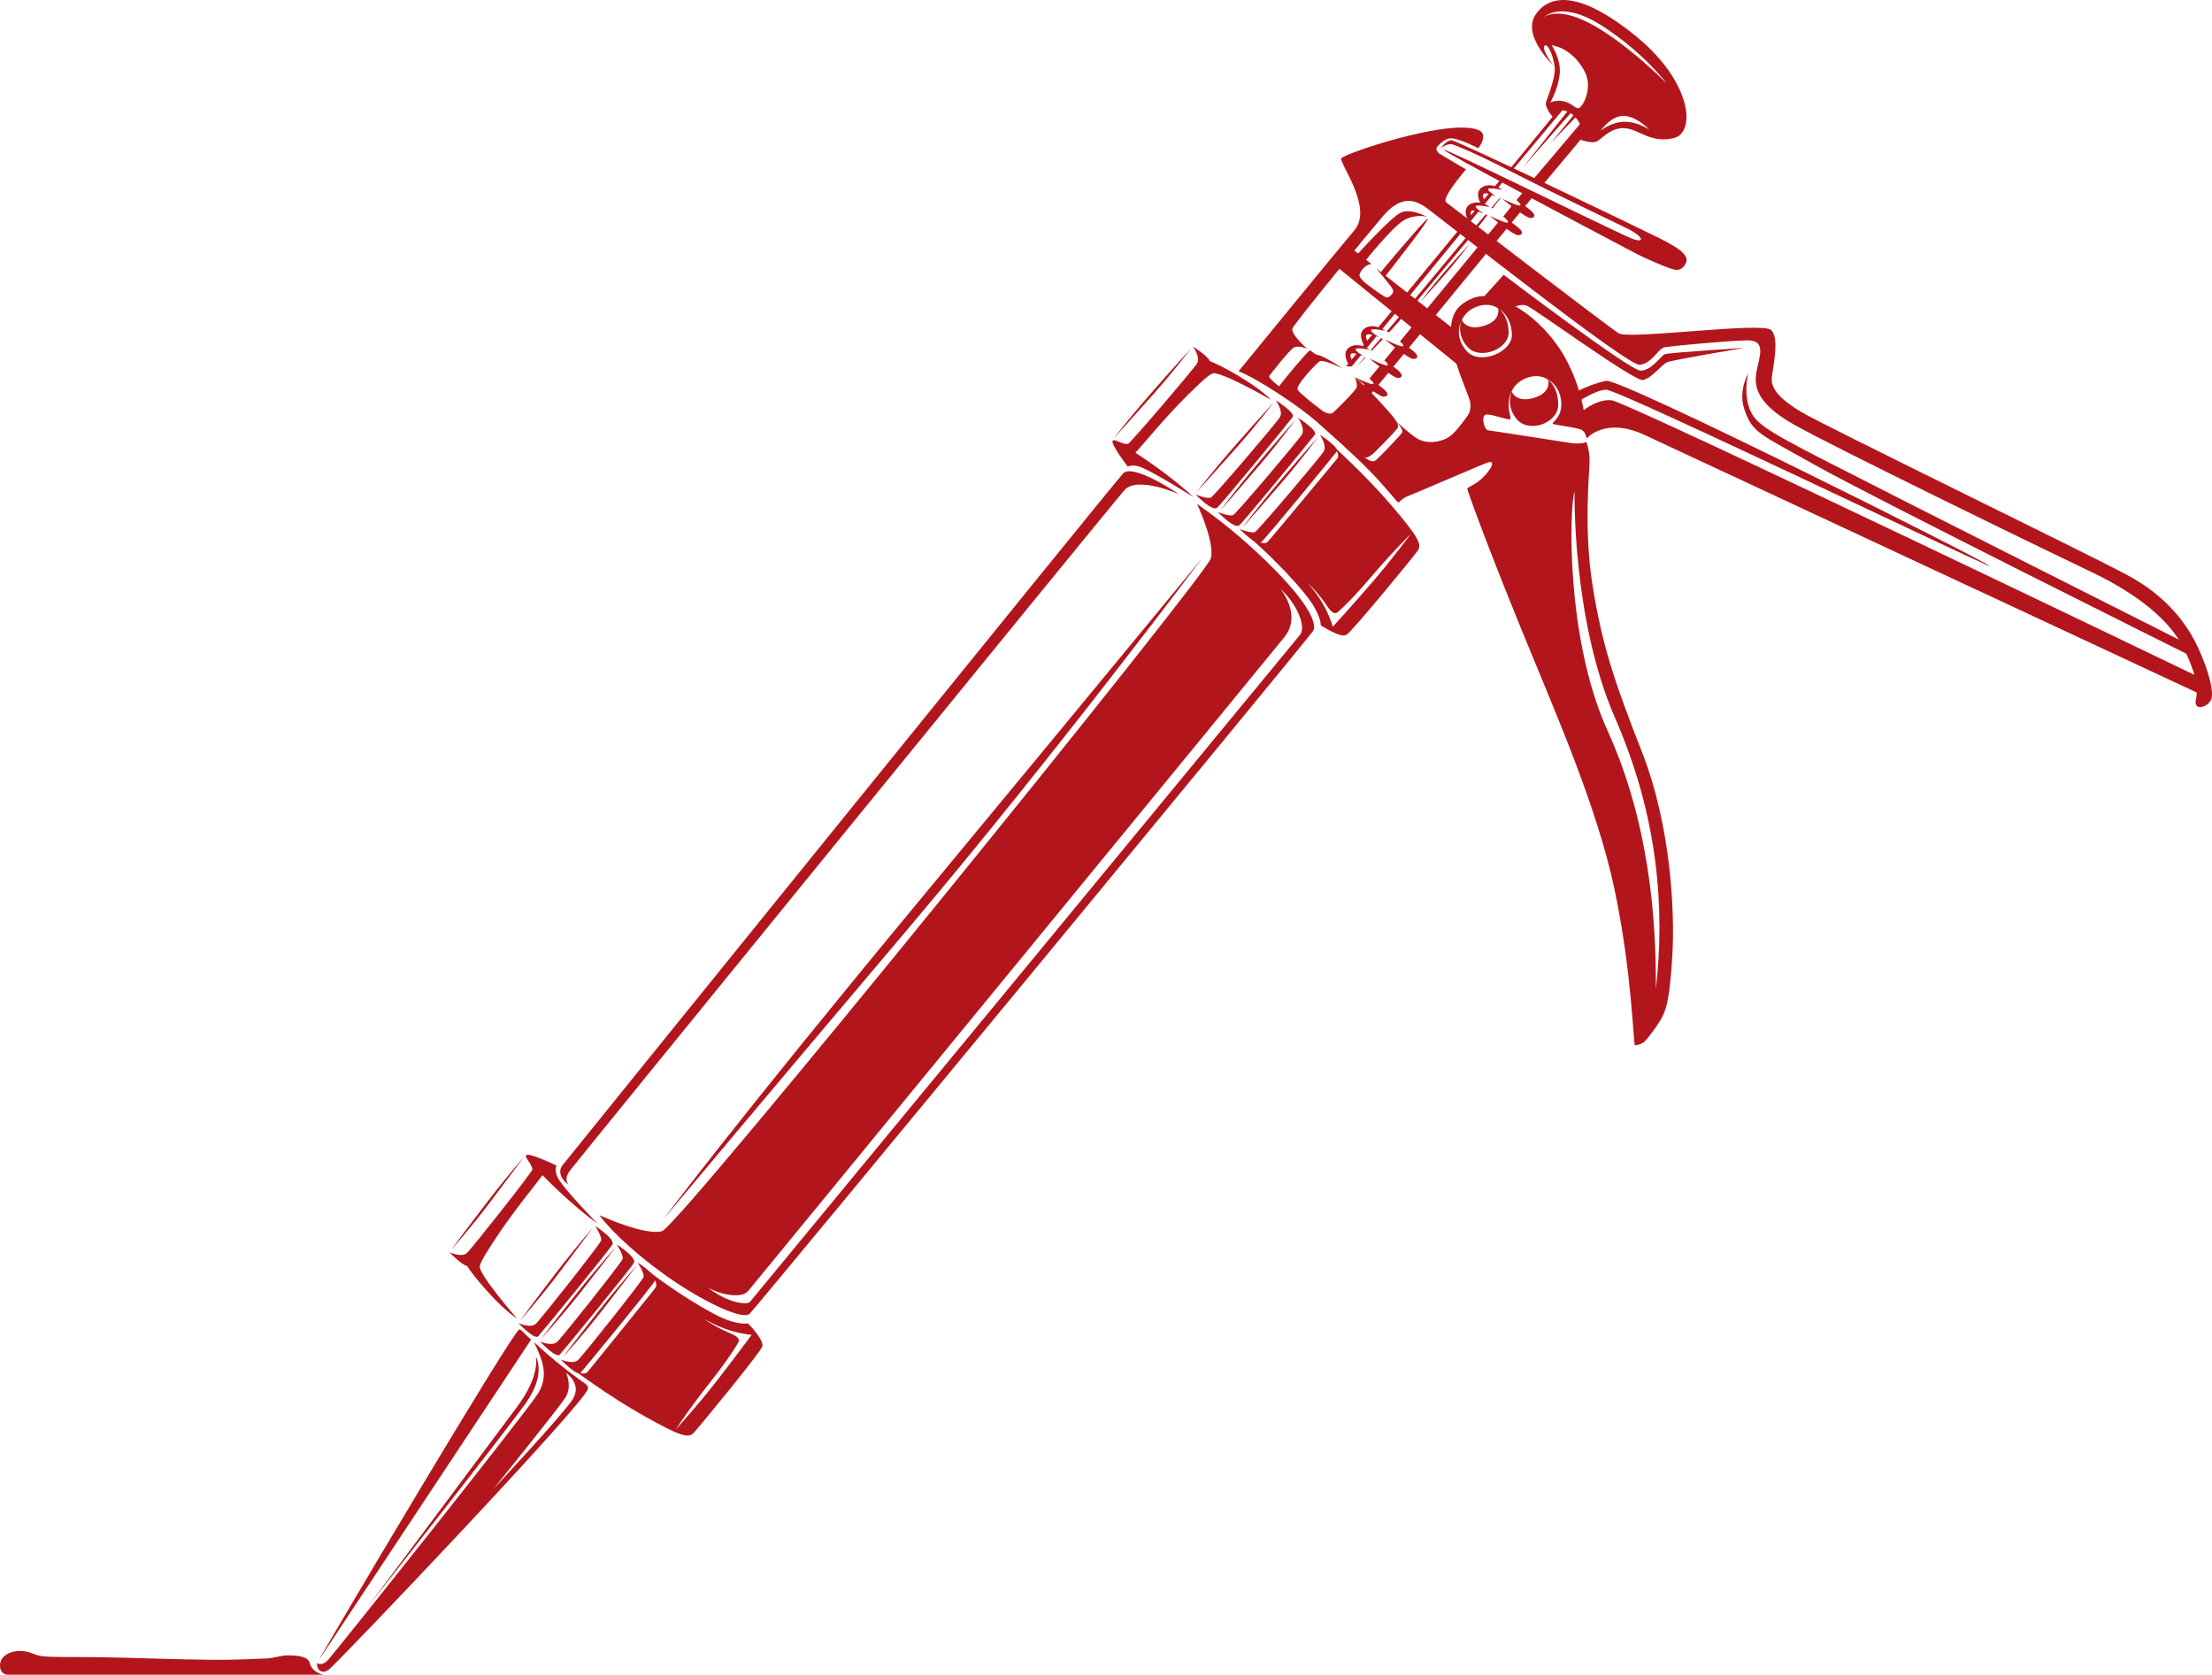
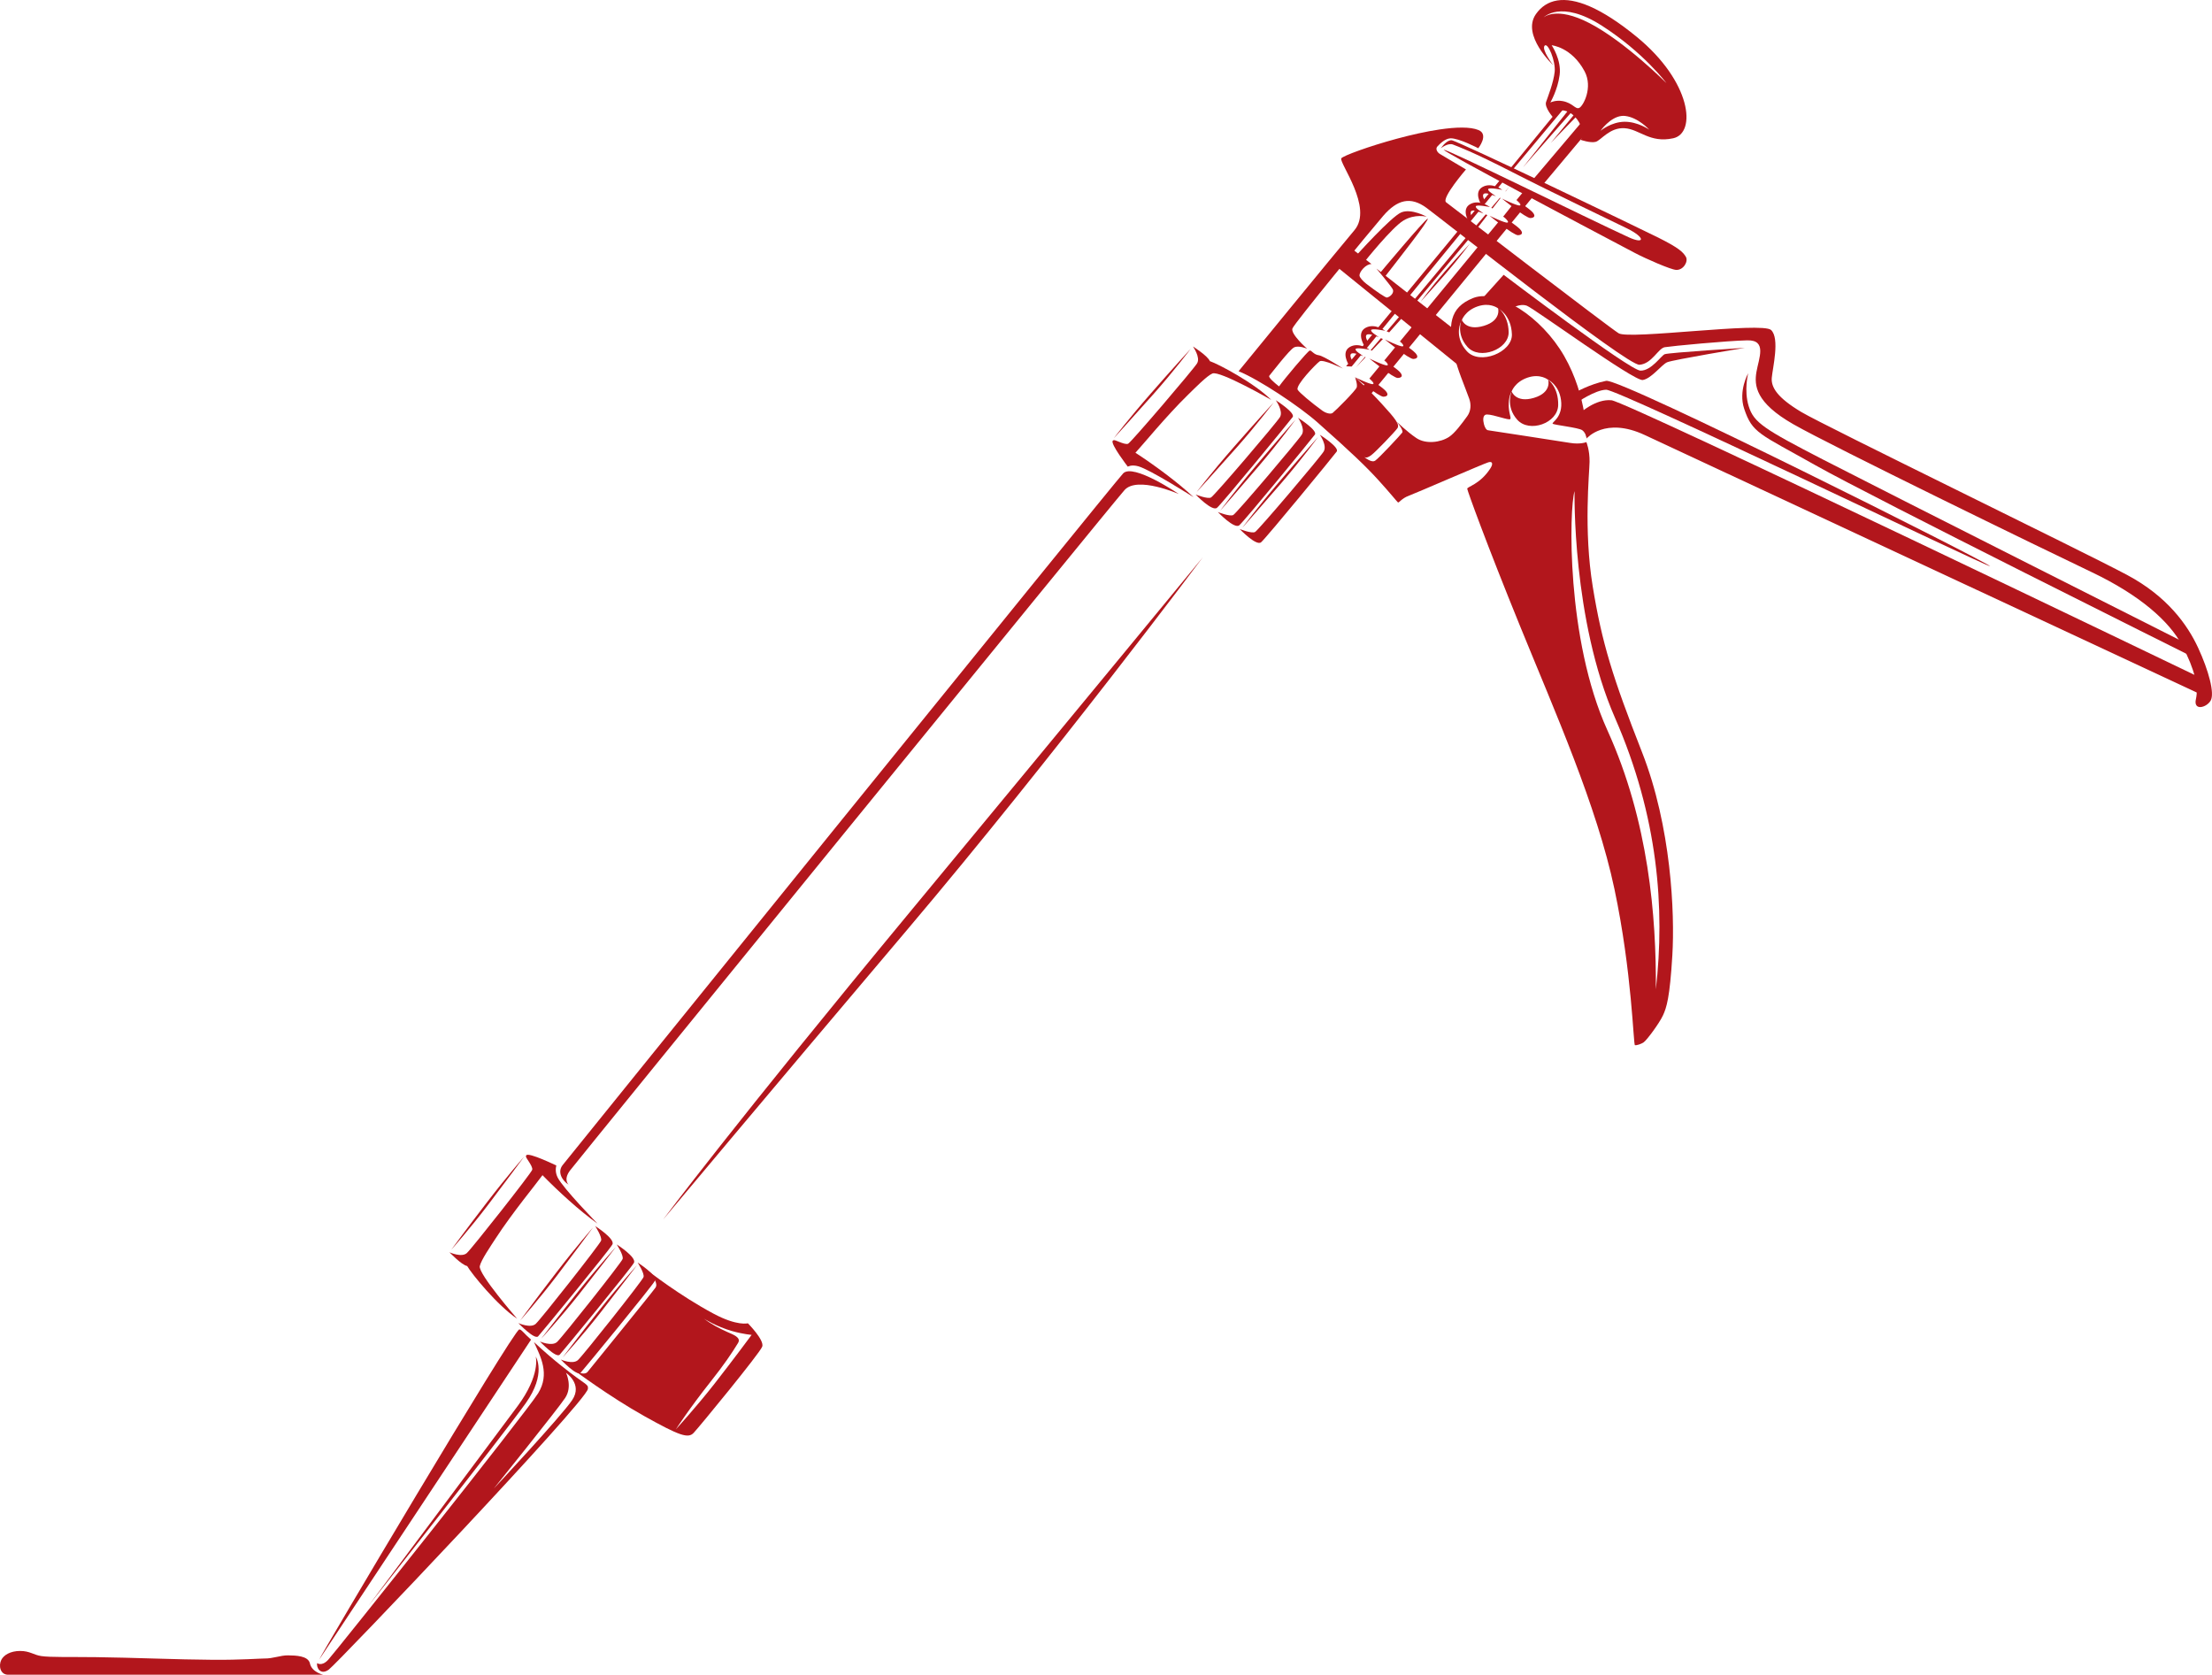
<svg xmlns="http://www.w3.org/2000/svg" id="Layer_2" viewBox="0 0 4600 3482.54">
  <defs>
    <style>.cls-1{fill:#b2161c;stroke-width:0px;}</style>
  </defs>
  <g id="Layer_1-2">
    <path class="cls-1" d="m3169.25,397.07l-15.62,18.95c1.08.8,5.59,4.16,8.68,7.16,3.48,3.37-1.49,10.33-7.6,9.17-3.69-.7-7.61-3.32-10.17-5.29l-18.68,23.49,1.25.6s5.97,4.36,9.44,7.74c3.48,3.37-1.49,10.33-7.6,9.17-5.31-1.01-10.91-5.8-12.35-7.09l-205.2,249c1.95,1.48,5,3.83,7.46,6.23,3.47,3.37-1.49,10.33-7.6,9.17-3.13-.6-6.45-2.58-8.94-4.38l-23.39,28.38c1.88,1.42,5.08,3.88,7.64,6.36,3.47,3.37-1.49,10.33-7.6,9.17-3.21-.61-6.61-2.68-9.13-4.51l-22.15,26.88c.57.42,5.79,4.27,9.08,7.46,3.48,3.37-1.49,10.33-7.6,9.17-3.88-.74-8.04-3.6-10.57-5.6l-6.43,7.8,12.26,21.18,342.72-417.47-17.92-12.72Z" />
    <path class="cls-1" d="m2993.91,269.19c-56.6,8.38-125.01,28.46-166.67,43.35-22.22,7.94-36.83,14.4-37.98,16.81-4.6,9.65,66.97,102.43,27.42,149.27-39.54,46.85-240.94,293.34-240.94,293.34,42.54,17.23,126.37,72.99,164.17,106.48,71.22,63.1,101.22,92.22,125.33,118.59,24.11,26.38,39.99,46.3,41.92,47.74,1.98,1.48,7.62-8.45,22.33-13.78,13.12-4.75,156.01-66.97,165.8-69.71,4.94-1.39,6.94-.17,7.55,2.08.78,2.9-1.29,7.27-4.03,11.44-21.55,32.81-48.1,37.12-47.58,41.68.52,4.56,38.65,110.66,110.6,287.31,71.94,176.65,158.65,370.99,195.45,544.65,36.8,173.66,39.3,324.12,42.68,324.93,3.38.8,13.34-2.5,18.15-5.89,6.84-4.83,32.35-39.37,40.02-55.77,7.68-16.4,14.35-37.18,19.62-125.12,5.28-87.94-2.29-267.59-63.09-422.54-60.79-154.94-83.25-226.48-102.46-344.38-19.21-117.91-6.97-234.93-6.59-259.3.38-24.38-6.62-41.05-6.62-41.05,0,0-12.33,5.26-34.03,1.66-21.63-3.6-169.53-26.14-170.45-26.28-4.13-.57-7.19-7.05-8.65-13.06-1.65-6.83-3.45-19.76,6.62-19.73,13.68.04,46.2,13.06,48.36,9.38,2.16-3.68-4.11-13.79-3.32-32.48.74-17.38,5.93-24.43,5.93-24.43,0,0,6.36-19.87,33.01-29.06,26.65-9.2,42.94,4.37,42.94,4.37,0,0,22.44,10.02,26.78,41.86,5,36.67-20.25,46.75-17.26,49.52,2.99,2.77,53.69,7.94,61.52,13.55,7.83,5.61,9.03,17.22,9.03,17.22,0,0,1.85-87.13-46.65-171.53-47.75-83.08-137.42-138.54-187.14-121.39-.79.27-1.57.56-2.34.87-49.2,19.77-53.27,56.28-38.5,121.19,6.53,28.68,19.86,58.54,30.5,88.06,4.48,12.45,3.38,25.92-3.96,36.19-12.12,16.78-26.19,35.48-37.78,43.17-17.71,11.75-48.4,15.71-68,2.6-19.6-13.1-40.87-34-40.87-34,0,0,14.68,17.86,11.4,22.49-3.28,4.63-47.95,52.68-56.45,58.53-5.93,4.08-16.49-2.85-22.4-7.44,4.04,1.68,7.35,1.01,14.35-4.07,8.85-6.42,48.83-48.13,54.28-55.9,5.45-7.77-3.58-19.34-32.78-51.28-29.2-31.95-55.19-54.82-55.19-54.82,0,0,5.5,14.46,3.45,21.02-2.05,6.56-43.22,47.79-50.08,53.14-4.65,3.63-15.67-.6-20.56-4.13-23.44-16.93-49.04-38.51-52.12-44.1-5.06-9.17,38.44-53.95,45.57-59.03,7.13-5.08,48.71,14.99,48.71,14.99,0,0-39.75-26.2-50.48-27.68-10.74-1.48-14.54-10.16-18.61-9.81-3.74.32-54.26,60.7-63.94,74.61-10.48-8.25-22.87-19.04-20.28-22.13,4.36-5.19,41.83-53.99,51.42-58.94,9.59-4.95,27.26,2.71,27.26,2.71,0,0-35.18-30.85-30.48-42.31,4.7-11.47,159.89-200.61,188.77-234.06,28.88-33.45,56.55-41.21,90.08-16.48,33.52,24.73,416.76,328.12,442.71,326.21,25.95-1.91,38.92-34.22,52.68-36.55,13.76-2.33,130.52-13.48,171.81-14.27,41.29-.79,23.76,37.16,18.86,65.52-4.89,28.36-2.15,63.85,76.55,108.87,78.69,45.02,521.29,260.37,620.59,307.66,99.3,47.3,161.35,101.67,188.08,152.36,26.73,50.69,34.38,86.63,28.66,111.64-5.72,25,22.03,18,30.66,3.08,8.63-14.92-4.11-62.46-26.08-109.86-21.97-47.39-63.91-106.83-148.02-151.59-96.21-51.21-629.35-310.07-677.13-338.63-49.76-29.75-63.15-51.26-61.47-71.19,1.68-19.93,17.16-81.88-1.44-99.35-18.6-17.47-295.2,20.6-317.15,6.73-21.94-13.88-347.88-263.92-358.57-272.25-10.69-8.33,41.22-68.35,41.22-68.35l-54.12-32.12c-5.96-3.61-9.66-10.85-5.43-15.54,6.49-7.19,16.81-16.51,27.16-17.04,16.97-.86,57.95,20.6,57.95,20.6,0,0,22.79-28.63.48-37.83-17.12-7.06-46.82-6.24-80.78-1.22Zm88.37,365.5c20.97-3.56,33.44,6.82,33.44,6.82,0,0,27.03,13.09,28.37,53.89,1.22,37.16-67.18,64.9-93.94,34.64-22.75-25.31-16.44-51.3-12.07-60.57.95-2.16,1.7-3.26,1.7-3.26,0,0,6.36-19.87,33.01-29.07,3.33-1.15,6.5-1.94,9.5-2.45Zm192.1,386.6s-5.45,266.66,84.1,471.43c89.99,205.79,104.14,396.19,84.98,564.51,1.03-150.3-14.75-349.34-100.73-538.55-86.24-189.78-79.54-460.96-68.34-497.4Z" />
-     <path class="cls-1" d="m2771.94,927.04s16.59,17.45,8.63,26.85c-7.97,9.4-134.84,162.79-144.25,172.59-9.41,9.79-37.37-8.64-37.37-8.64,0,0,63.53,54.42,114.53,116.89,34.94,42.8,33.11,65.6,33.11,65.6,0,0,41.13,27.27,53.43,19.8,12.3-7.47,138.95-161.73,148.25-175.06,9.3-13.34.23-29.63-54.19-93.45-54.42-63.83-122.14-124.56-122.14-124.56Zm161.69,183.46s-36.7,50.07-77.3,97.25c-40.6,47.18-84.58,95.5-84.58,95.5,0,0-4.88-17.08-15.62-38.17-15.68-30.78-36.86-52.54-36.86-52.54,15.34,13.66,27.06,28.73,36.33,41.71,8.06,11.29,17.14,27.26,27.2,18.03,18.6-17.08,38.93-37.74,67.05-70.84,46.84-55.13,83.78-90.94,83.78-90.94Z" />
-     <path class="cls-1" d="m1246.54,2526.98c28.46,38.36,91.28,94.78,158.59,139.54,68.44,45.53,141.24,78.97,154.02,65.23,25.34-27.24,1152.61-1393,1171.16-1419.2,7.85-11.09-3.45-40.49-36.66-80.78-45.24-54.88-122.69-127.18-204.38-183.81,0,0,37.38,79.05,28.83,113.04-8.55,33.99-1105.67,1388.53-1141.13,1399.06-35.46,10.54-130.41-33.1-130.41-33.1Zm1416.69-1301.89c33.78,30.87,53.79,78.11,40.26,94.98-13.53,16.87-1138.34,1380.75-1143.92,1387.17-5.58,6.42-43.73,3.68-87.28-29.39,33.22,17.49,71.98,20.89,83.24,7.17,11.26-13.71,1088.85-1327.01,1115.92-1360.76,27.07-33.75,10.39-75.1-8.21-99.17Z" />
    <path class="cls-1" d="m1110.38,2790.82c13.69,29.91,33.65,66.37,8.57,106.66-25.08,40.28-423.1,539.93-436.63,554.22-13.52,14.29-22.81,6.65-22.81,6.65-1.94,9.24,6.79,26.18,24.22,13.54,17.43-12.64,536.72-558.16,538.89-583.83.9-10.7-2.37-5.67-55.68-48.29-14.84-11.87-34.01-28-56.56-48.94Zm66.77,64.06s35.09,23.14,12.81,56.42c-22.28,33.28-163.18,184.25-163.18,184.25,0,0,132.95-165.04,148.59-188.68,15.63-23.64,1.79-51.98,1.79-51.98Z" />
    <path class="cls-1" d="m663.57,3451.45c.16-4.16,402.58-683.06,416.18-686.87,4.23-.81,9.92,8.46,24.63,21.17l-440.82,665.7Z" />
    <path class="cls-1" d="m1182.48,2463.49c-12.6-7.68-24.26-25.53-12.49-40.65,11.77-15.12,1145.03-1416.63,1165.67-1438.4,20.63-21.78,115.84,42.91,115.84,42.91,0,0-86.23-37.96-112.86-8.38-26.63,29.58-1138.59,1395.56-1153.21,1414.98-14.62,19.42-2.95,29.54-2.95,29.54Z" />
    <path class="cls-1" d="m2486.4,1028.34s25.09,10.05,32.08,6.11c6.99-3.94,135.66-154.51,143.24-167.05,7.58-12.54-8.62-35.08-8.62-35.08,0,0,41.39,26.14,35.04,34.97-6.35,8.82-147.12,180.31-157.28,188.67-10.16,8.35-44.46-27.61-44.46-27.61Z" />
    <path class="cls-1" d="m2532.62,1064.79s25.09,10.05,32.08,6.11c6.99-3.94,135.04-154.8,142.62-167.35,7.58-12.54-8.01-34.79-8.01-34.79,0,0,41.39,26.14,35.04,34.97-6.35,8.82-147.12,180.31-157.28,188.67-10.16,8.35-44.46-27.6-44.46-27.6Z" />
    <path class="cls-1" d="m2578,1100.09s25.09,10.05,32.08,6.11c6.99-3.94,135.04-154.8,142.62-167.35,7.58-12.54-8-34.79-8-34.79,0,0,41.39,26.14,35.04,34.96-6.35,8.82-147.12,180.31-157.28,188.67-10.16,8.35-44.46-27.61-44.46-27.61Z" />
    <path class="cls-1" d="m2488.39,1023.28s29.96-39.37,77.6-93.82c47.64-54.45,82.62-92.47,82.62-92.47,0,0-35.14,46.45-76.41,93.04-41.28,46.59-83.8,93.25-83.8,93.25Z" />
    <path class="cls-1" d="m2537.6,1061.87s29.2-39.94,75.78-95.29c46.58-55.35,80.82-94.04,80.82-94.04,0,0-34.24,47.12-74.61,94.49-40.37,47.37-81.99,94.84-81.99,94.84Z" />
    <path class="cls-1" d="m2583.59,1097.31s29.39-39.8,76.23-94.93c46.85-55.13,81.27-93.66,81.27-93.66,0,0-34.46,46.96-75.06,94.14-40.6,47.18-82.44,94.45-82.44,94.45Z" />
    <path class="cls-1" d="m2480.8,720.48s16.2,22.54,8.62,35.08c-7.58,12.54-136.26,163.11-143.24,167.05-3.62,2.04-12.3-1.15-19.39-3.98-7.36-2.94-10.37-4.6-12.7-2.12-5.68,6.07,31.26,53.88,31.26,53.88,0,0,7.46-4.71,21.75-.79,24.73,6.79,115.1,64.37,115.1,64.37-32.42-30.81-83.54-68.23-120.98-92.51,13.39-14.2,64.71-77.14,110.03-121.22,13.72-13.35,38.33-38.58,50.07-43.6,15.2-6.5,122.4,54.98,122.4,54.98-34.79-34.94-110.13-74.74-127.76-80.64-4.32-11-35.18-30.5-35.18-30.5Z" />
    <path class="cls-1" d="m2316.09,911.45s29.96-39.37,77.6-93.82c47.64-54.45,82.61-92.47,82.61-92.47,0,0-35.14,46.45-76.41,93.04-41.28,46.59-83.8,93.25-83.8,93.25Z" />
    <path class="cls-1" d="m1194.09,2849.38s20.35,12.88,28.01,3.23c7.66-9.65,133.38-163.99,141.15-175.13,7.77-11.14-15.76-34.97-15.76-34.97,0,0,65.77,51.71,136.98,89.55,48.79,25.93,70.8,19.69,70.8,19.69,0,0,34.77,35.03,29.84,48.55-4.93,13.52-131.54,167.81-142.8,179.53-11.27,11.73-29.01,6-102.22-34.93-73.21-40.93-145.99-95.51-145.99-95.51Zm211.46,122.82s41.96-45.76,80.32-94.78c38.36-49.02,77.18-101.57,77.18-101.57,0,0-17.71-1.46-40.48-7.89-33.25-9.38-58.72-25.91-58.72-25.91,16.39,12.38,33.45,20.94,47.99,27.5,12.64,5.7,30.08,11.5,22.98,23.16-13.13,21.57-29.43,45.54-56.41,79.58-44.94,56.69-72.86,99.9-72.86,99.9Z" />
    <path class="cls-1" d="m1237.77,2549.57s14.75,22.65,12.25,30.28c-2.5,7.62-125.1,163.18-135.92,173.06-10.82,9.88-36.09-1.62-36.09-1.62,0,0,33.71,35.5,41.13,27.55,7.42-7.95,148.17-179.44,154.39-191.04,6.21-11.6-35.74-38.23-35.74-38.23Z" />
    <path class="cls-1" d="m1282.53,2587.8s14.75,22.65,12.24,30.28c-2.5,7.62-125.51,162.63-136.33,172.51-10.82,9.88-35.68-1.07-35.68-1.07,0,0,33.71,35.5,41.13,27.55,7.42-7.95,148.17-179.44,154.39-191.04,6.21-11.6-35.74-38.23-35.74-38.23Z" />
    <path class="cls-1" d="m1326.01,2625.42s14.75,22.65,12.24,30.28c-2.5,7.62-125.51,162.63-136.33,172.51-10.82,9.88-35.68-1.07-35.68-1.07,0,0,33.71,35.5,41.13,27.55,7.41-7.95,148.17-179.44,154.39-191.04,6.21-11.6-35.74-38.23-35.74-38.23Z" />
    <path class="cls-1" d="m1233.2,2552.51s-32.78,37.06-76.89,94.4c-44.12,57.34-74.59,99.06-74.59,99.06,0,0,38.71-43.52,76.36-93.08,37.65-49.57,75.12-100.37,75.12-100.37Z" />
    <path class="cls-1" d="m1280.65,2593.25s-33.48,36.42-78.69,92.9c-45.21,56.48-76.48,97.61-76.48,97.61,0,0,39.54-42.77,78.14-91.6,38.59-48.83,77.04-98.91,77.04-98.91Z" />
    <path class="cls-1" d="m1324.37,2631.44s-33.31,36.58-78.25,93.28c-44.94,56.69-76.02,97.97-76.02,97.97,0,0,39.34-42.95,77.7-91.97,38.36-49.02,76.57-99.27,76.57-99.27Z" />
    <path class="cls-1" d="m934.73,2604.09s25.27,11.5,36.09,1.62c10.82-9.88,133.42-165.44,135.92-173.06,1.3-3.95-3.53-11.84-7.69-18.24-4.32-6.64-6.54-9.28-4.56-12.04,4.84-6.76,62.51,21.36,62.51,21.36,0,0-4.06,11.43,2.57,24.68,11.48,22.93,82.9,95.95,82.9,95.95-36.54-25.79-83.21-68.63-114.32-100.62-11.32,15.9-63.05,78.51-97.44,131.55-10.41,16.06-30.37,45.11-33,57.61-3.41,16.17,77.79,109.34,77.79,109.34-41.05-27.32-94.77-93.45-104-109.58-11.63-2.09-36.77-28.56-36.77-28.56Z" />
    <path class="cls-1" d="m1089.93,2405.32s-32.78,37.06-76.89,94.4c-44.12,57.34-74.59,99.06-74.59,99.06,0,0,38.71-43.52,76.36-93.08,37.65-49.57,75.12-100.37,75.12-100.37Z" />
    <path class="cls-1" d="m3143.52,813.83s8.58,24.87,46.56,13.46c37.99-11.41,29.41-37.77,29.41-37.77,0,0,21.68,15.52,20.86,53.01-.83,37.49-59.93,58.32-85.06,30.36-25.13-27.96-11.77-59.05-11.77-59.05Z" />
    <path class="cls-1" d="m3039.52,664.32s8.24,24.67,46.22,13.26c37.99-11.41,29.41-37.77,29.41-37.77,0,0,21.58,15.04,22.19,50.92.61,35.89-60.37,58.81-85.5,30.85-25.13-27.96-12.32-57.26-12.32-57.26Z" />
    <path class="cls-1" d="m3285.11,859.49s32.9-30.63,66.23-27.14c33.33,3.49,1221.32,575.44,1221.32,575.44l2.21,35.32s-1071.56-499.75-1154.4-538.44c-82.83-38.7-120.99,7.17-120.99,7.17,0,0-1.73-19.26-6.01-32.88-4.28-13.62-8.36-19.46-8.36-19.46Z" />
    <path class="cls-1" d="m3635.51,776.04s-9.32,35.4,1.1,68.9c10.42,33.5,31.34,47.23,155.4,111.17,124.06,63.94,761.8,385.47,761.8,385.47l3.05,22.99s-664.73-331.18-781.44-397.06c-116.72-65.87-131.3-66.48-148.34-117.69-12.37-37.18,8.43-73.79,8.43-73.79Z" />
    <path class="cls-1" d="m3279.21,837.19s37.71-26.26,60.91-26.76c25.8-.56,788.27,366.72,798.61,367.07-6.8-8.89-768.06-391.5-798.69-385.55-33.49,6.51-64.73,24.42-64.73,24.42l3.92,20.82Z" />
    <path class="cls-1" d="m3628.7,723.27s-150.26,24.93-161.85,30.08c-11.59,5.14-32.63,34.07-50.72,36.87-18.09,2.81-225.99-148.88-240.86-154.44-14.87-5.56-32.25,5.77-32.25,5.77l-61.26-20.04,45.16-50.06s261.86,198.76,284.46,199.26c22.83.5,43.14-31.39,50.54-34.17,8.69-3.27,166.78-13.26,166.78-13.26Z" />
    <path class="cls-1" d="m2848.41,727.39s-22.01-16.81-41.15-6.01c-19.14,10.8-2.67,36.69-2.67,36.69l7.42-8.38s-6.08-9.69-2.65-13.65c4.69-4.76,21.56,3.47,25.77,4.81-3.96-3.7-17.21-10.49-16.05-14.91,1.17-4.42,29.32,1.45,29.32,1.45Z" />
    <path class="cls-1" d="m2847.76,745.51s31.23,15.35,36.9,14.25c5.67-1.11-7.53-11.77-7.53-11.77,0,0,27.1,18.24,33.77,25.41,6.67,7.17,5.42,12-3.91,12.6-9.33.6-59.23-40.49-59.23-40.49Z" />
    <path class="cls-1" d="m2880.7,687.86s-22.01-16.81-41.15-6.01c-19.14,10.8-2.67,36.69-2.67,36.69l7.42-8.38s-6.08-9.69-2.65-13.65c4.69-4.76,21.56,3.47,25.77,4.81-3.96-3.7-17.21-10.49-16.05-14.91s29.32,1.45,29.32,1.45Z" />
    <path class="cls-1" d="m2880.05,705.97s31.23,15.35,36.9,14.25c5.67-1.11-7.53-11.77-7.53-11.77,0,0,27.1,18.24,33.77,25.41,6.67,7.17,5.42,12-3.91,12.6-9.33.6-59.23-40.49-59.23-40.49Z" />
    <path class="cls-1" d="m2817.97,784.5s31.23,15.35,36.9,14.25-7.53-11.77-7.53-11.77c0,0,27.1,18.24,33.77,25.41,6.67,7.18,5.42,12-3.91,12.6-9.33.6-59.23-40.49-59.23-40.49Z" />
    <path class="cls-1" d="m3098.38,430.55s-22.01-16.81-41.15-6.01c-19.14,10.8-2.67,36.69-2.67,36.69l7.42-8.38s-6.08-9.69-2.65-13.65c4.69-4.76,21.56,3.47,25.77,4.81-3.96-3.7-17.21-10.49-16.05-14.91,1.17-4.42,29.32,1.45,29.32,1.45Z" />
    <path class="cls-1" d="m3097.74,448.66s31.23,15.35,36.9,14.24c5.67-1.11-7.53-11.77-7.53-11.77,0,0,27.1,18.24,33.77,25.41s5.42,12-3.91,12.61c-9.33.6-59.23-40.49-59.23-40.49Z" />
    <path class="cls-1" d="m3124.14,394.85s-22.01-16.81-41.15-6.01c-19.14,10.8-2.67,36.69-2.67,36.69l7.42-8.38s-6.08-9.69-2.65-13.65c4.69-4.76,21.56,3.47,25.77,4.81-3.96-3.7-17.21-10.49-16.05-14.91,1.17-4.43,29.32,1.45,29.32,1.45Z" />
    <path class="cls-1" d="m3123.5,412.96s31.23,15.35,36.9,14.25c5.67-1.11-7.53-11.77-7.53-11.77,0,0,27.1,18.24,33.77,25.41,6.67,7.17,5.42,12-3.91,12.6-9.33.6-59.23-40.49-59.23-40.49Z" />
    <path class="cls-1" d="m2812.44,518.06l-33.67,35.65,258.49,209.54-15.67-80.17-159.19-124.56s29.42,34.95,33.72,42.71c4.3,7.76-5.68,16.44-11.85,17.53-2.77.49-21.63-12.18-43.06-28.73-6.77-5.23-13.84-13.04-14.02-17.03-.38-8.25,13.7-24.29,24.93-23.89l-39.68-31.05Z" />
    <path class="cls-1" d="m2838.44,543.3s55.7-69.78,79.86-84.55c24.16-14.76,48.74-8,48.74-8,0,0-32.17-17.99-53.21-8.98-21.04,9.01-93.15,89.26-93.15,89.26l17.76,12.27Z" />
    <path class="cls-1" d="m2870.82,566.46s90.5-108.33,98.47-112.06c1.34,5.59-57.62,80.13-89.27,121.02l-9.19-8.96Z" />
    <path class="cls-1" d="m3013.52,292.57c-9.1,3.52-17.07,15.71-17.07,15.71,0,0,14.72-11.88,25.34-7.62,10.63,4.25,38.71,13.97,123.83,57.64,84.01,43.1,208.1,102.03,237.78,116.62,38.66,19,37.65,34.1,3.32,18.36-90.66-41.65-373.38-181.64-384.72-182.01,5.61,7.81,278.03,151.45,396.68,214.16,24.79,13.1,75.94,35.26,86.96,35.84,15.24.79,25.74-17.72,20.24-27.17-5.76-9.92-15.04-18.87-58.45-40.51-40.37-20.12-417.79-201.48-428.79-201.96-1.72-.08-3.44.28-5.13.93Z" />
    <path class="cls-1" d="m3120.14,373.49l-13.52,16.36,8.06,1.43,11.45-13.98-5.99-3.81Zm-22.69,27.45l-19.25,23.3,7.78,2.09,17.81-21.75-6.34-3.63Zm-28.23,34.16l-204.48,247.41,9.22,2.67,201.87-246.47-6.61-3.61Zm-214.54,259.58l-21.74,26.3,8.87,3.45,21-25.64-8.13-4.11Zm-32.87,39.77l-22.48,27.2,11.54.55,19.57-23.9-8.63-3.86Z" />
    <path class="cls-1" d="m2913.58,654.09l-29.88,34.99,5.23,2.04,29.26-32.84-4.61-4.19Zm-41.99,49.18l-21.3,24.94,2.5.97,23.09-24.32-4.29-1.59Zm-33.16,38.83l-18.67,21.87,20.14-21.2-1.46-.66Z" />
    <polygon class="cls-1" points="2939.66 624.82 3049.65 492.81 3054.73 496.85 2945.37 627.54 2939.66 624.82" />
    <path class="cls-1" d="m3138.41,388.66l-7.69,9.01.55.23,7.14-9.25Zm-19.31,22.64l-17.82,20.89,2.55,1.28,16.67-21.59-1.39-.58Zm-29.47,34.55l-21.88,25.65,4.07,3.46,21.36-27.67-3.54-1.44Z" />
    <path class="cls-1" d="m2954.12,627.54s22.77-31.24,50.45-62.97c27.68-31.74,51.79-57.56,51.79-57.56,0,0-22.86,30.8-47.75,59.49-24.89,28.69-54.49,61.05-54.49,61.05Z" />
    <path class="cls-1" d="m3238.47.97c-19.23,3.06-33.83,13.25-44.43,28.35-30.83,43.94,35.92,106.15,35.92,106.15,0,0-24.63-31.92-17.95-40.31,6.69-8.39,23.39,32,21.04,54.17-2.35,22.17-13.91,51.25-17.88,62.69-3.97,11.44,15.11,32.66,15.11,32.66,0,0,7.33-10.46,16.15-15.49,23.22.7,38.02,21.55,42.79,37.91,4.77,16.36-2.47,23.57-2.47,23.57,0,0,20.35,7.22,31.44,4.32,11.09-2.9,29.17-30.46,60.34-28.37,31.17,2.09,52.18,31.52,101.02,20.9,48.84-10.62,38.34-117.27-75.83-210.86-74.93-61.42-128.54-81.54-165.25-75.69Zm-.25,23.35c19.57-2.66,49.87,1.55,92.79,28.99,86.61,55.38,134.43,119.5,134.43,119.5,0,0-85.8-86.21-159.97-124.67-70.16-36.38-95.67-11.65-95.67-11.65,0,0,8.84-9.52,28.41-12.18Zm-11.44,69.77s41.64,3.86,68.44,54.12c17.99,33.73-2.92,72.55-11.11,76.18-8.19,3.64-12.88-10.15-34.57-14.18-14.37-2.67-25.54,2.92-25.54,2.92,0,0,15.11-25.48,19.35-57.15,4.24-31.67-16.58-61.89-16.58-61.89Zm145.03,147.07c2.48-.3,5.01-.34,7.58-.06,27.34,3.06,50.23,28.5,50.23,28.5,0,0-23.8-16.72-51.41-16.41-27.61.31-49.86,18.78-49.86,18.78,0,0,19.47-27.87,43.47-30.81Z" />
    <polygon class="cls-1" points="3189.15 372.03 3290.67 252.14 3295.56 280.32 3286.74 290.67 3209.68 382.62 3189.15 372.03" />
    <polygon class="cls-1" points="3140.63 350.41 3241.71 226.96 3250.49 227.71 3145.65 353.09 3140.63 350.41" />
    <polygon class="cls-1" points="3167.08 348.07 3261.73 228.88 3268.11 233.06 3167.08 348.07" />
    <polygon class="cls-1" points="3274.94 236.57 3225.22 296.88 3279.69 240.72 3274.94 236.57" />
    <path class="cls-1" d="m1379.13,2535.87s202.77-242.6,508.08-603.26c305.31-360.66,613.97-773.57,613.97-773.57,0,0-230.32,280.09-603.06,730.31-372.74,450.22-519,646.52-519,646.52Z" />
    <path class="cls-1" d="m765.74,3339.86s283.58-360.25,327.41-421.74c43.83-61.5,20.97-97.15,20.97-97.15,0,0,10.51,37.85-37.81,103.13-48.32,65.28-310.56,415.77-310.56,415.77Z" />
    <path class="cls-1" d="m2.78,3451.54c5.04-9.89,18.89-18.42,39.08-18.42s28.06,8.26,43.92,10.62c18.77,2.8,59.55,1.61,114.05,2.27,76.79.92,167.68,5.04,244.49,5.52,55.5.35,98.73-2.81,105.26-2.7,18.47.31,33.38-6.79,49.66-6.54,15.33.24,41.81.66,45.28,16.84,3.93,18.31,27.62,23.43,27.62,23.43,0,0-649.51-.06-654.98,0-16.89.18-20.51-19.03-14.4-31Z" />
  </g>
</svg>